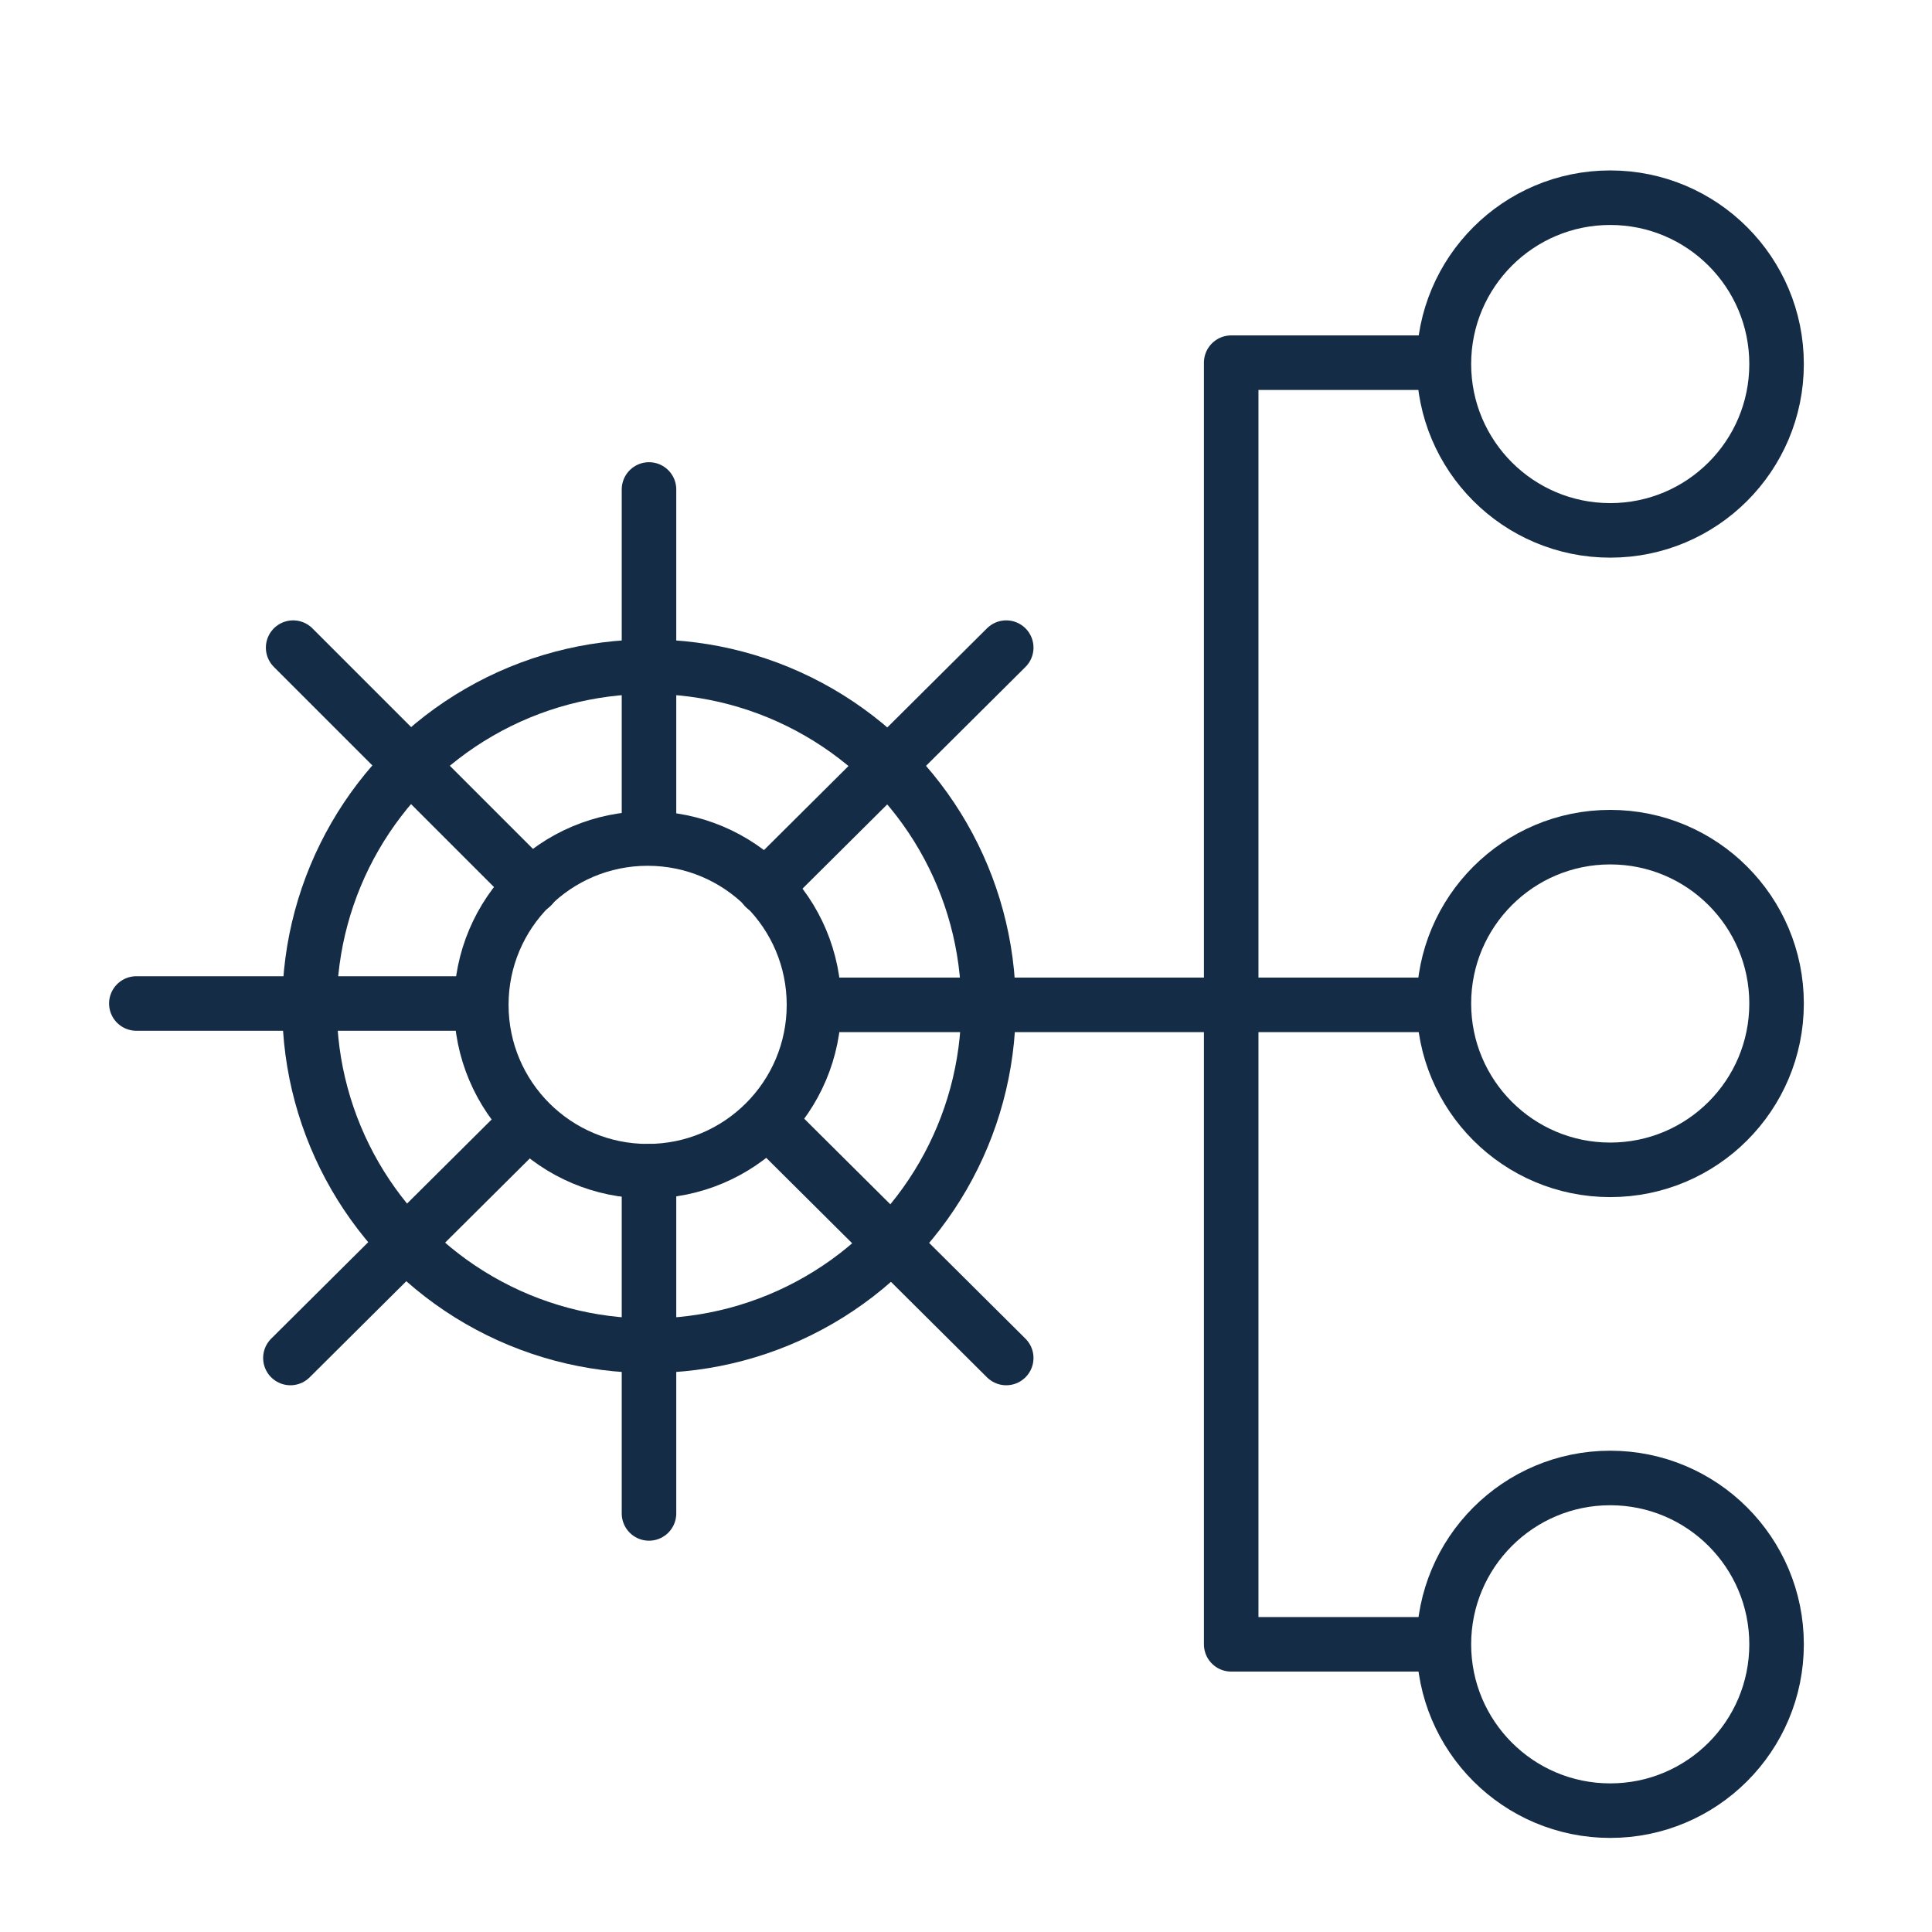
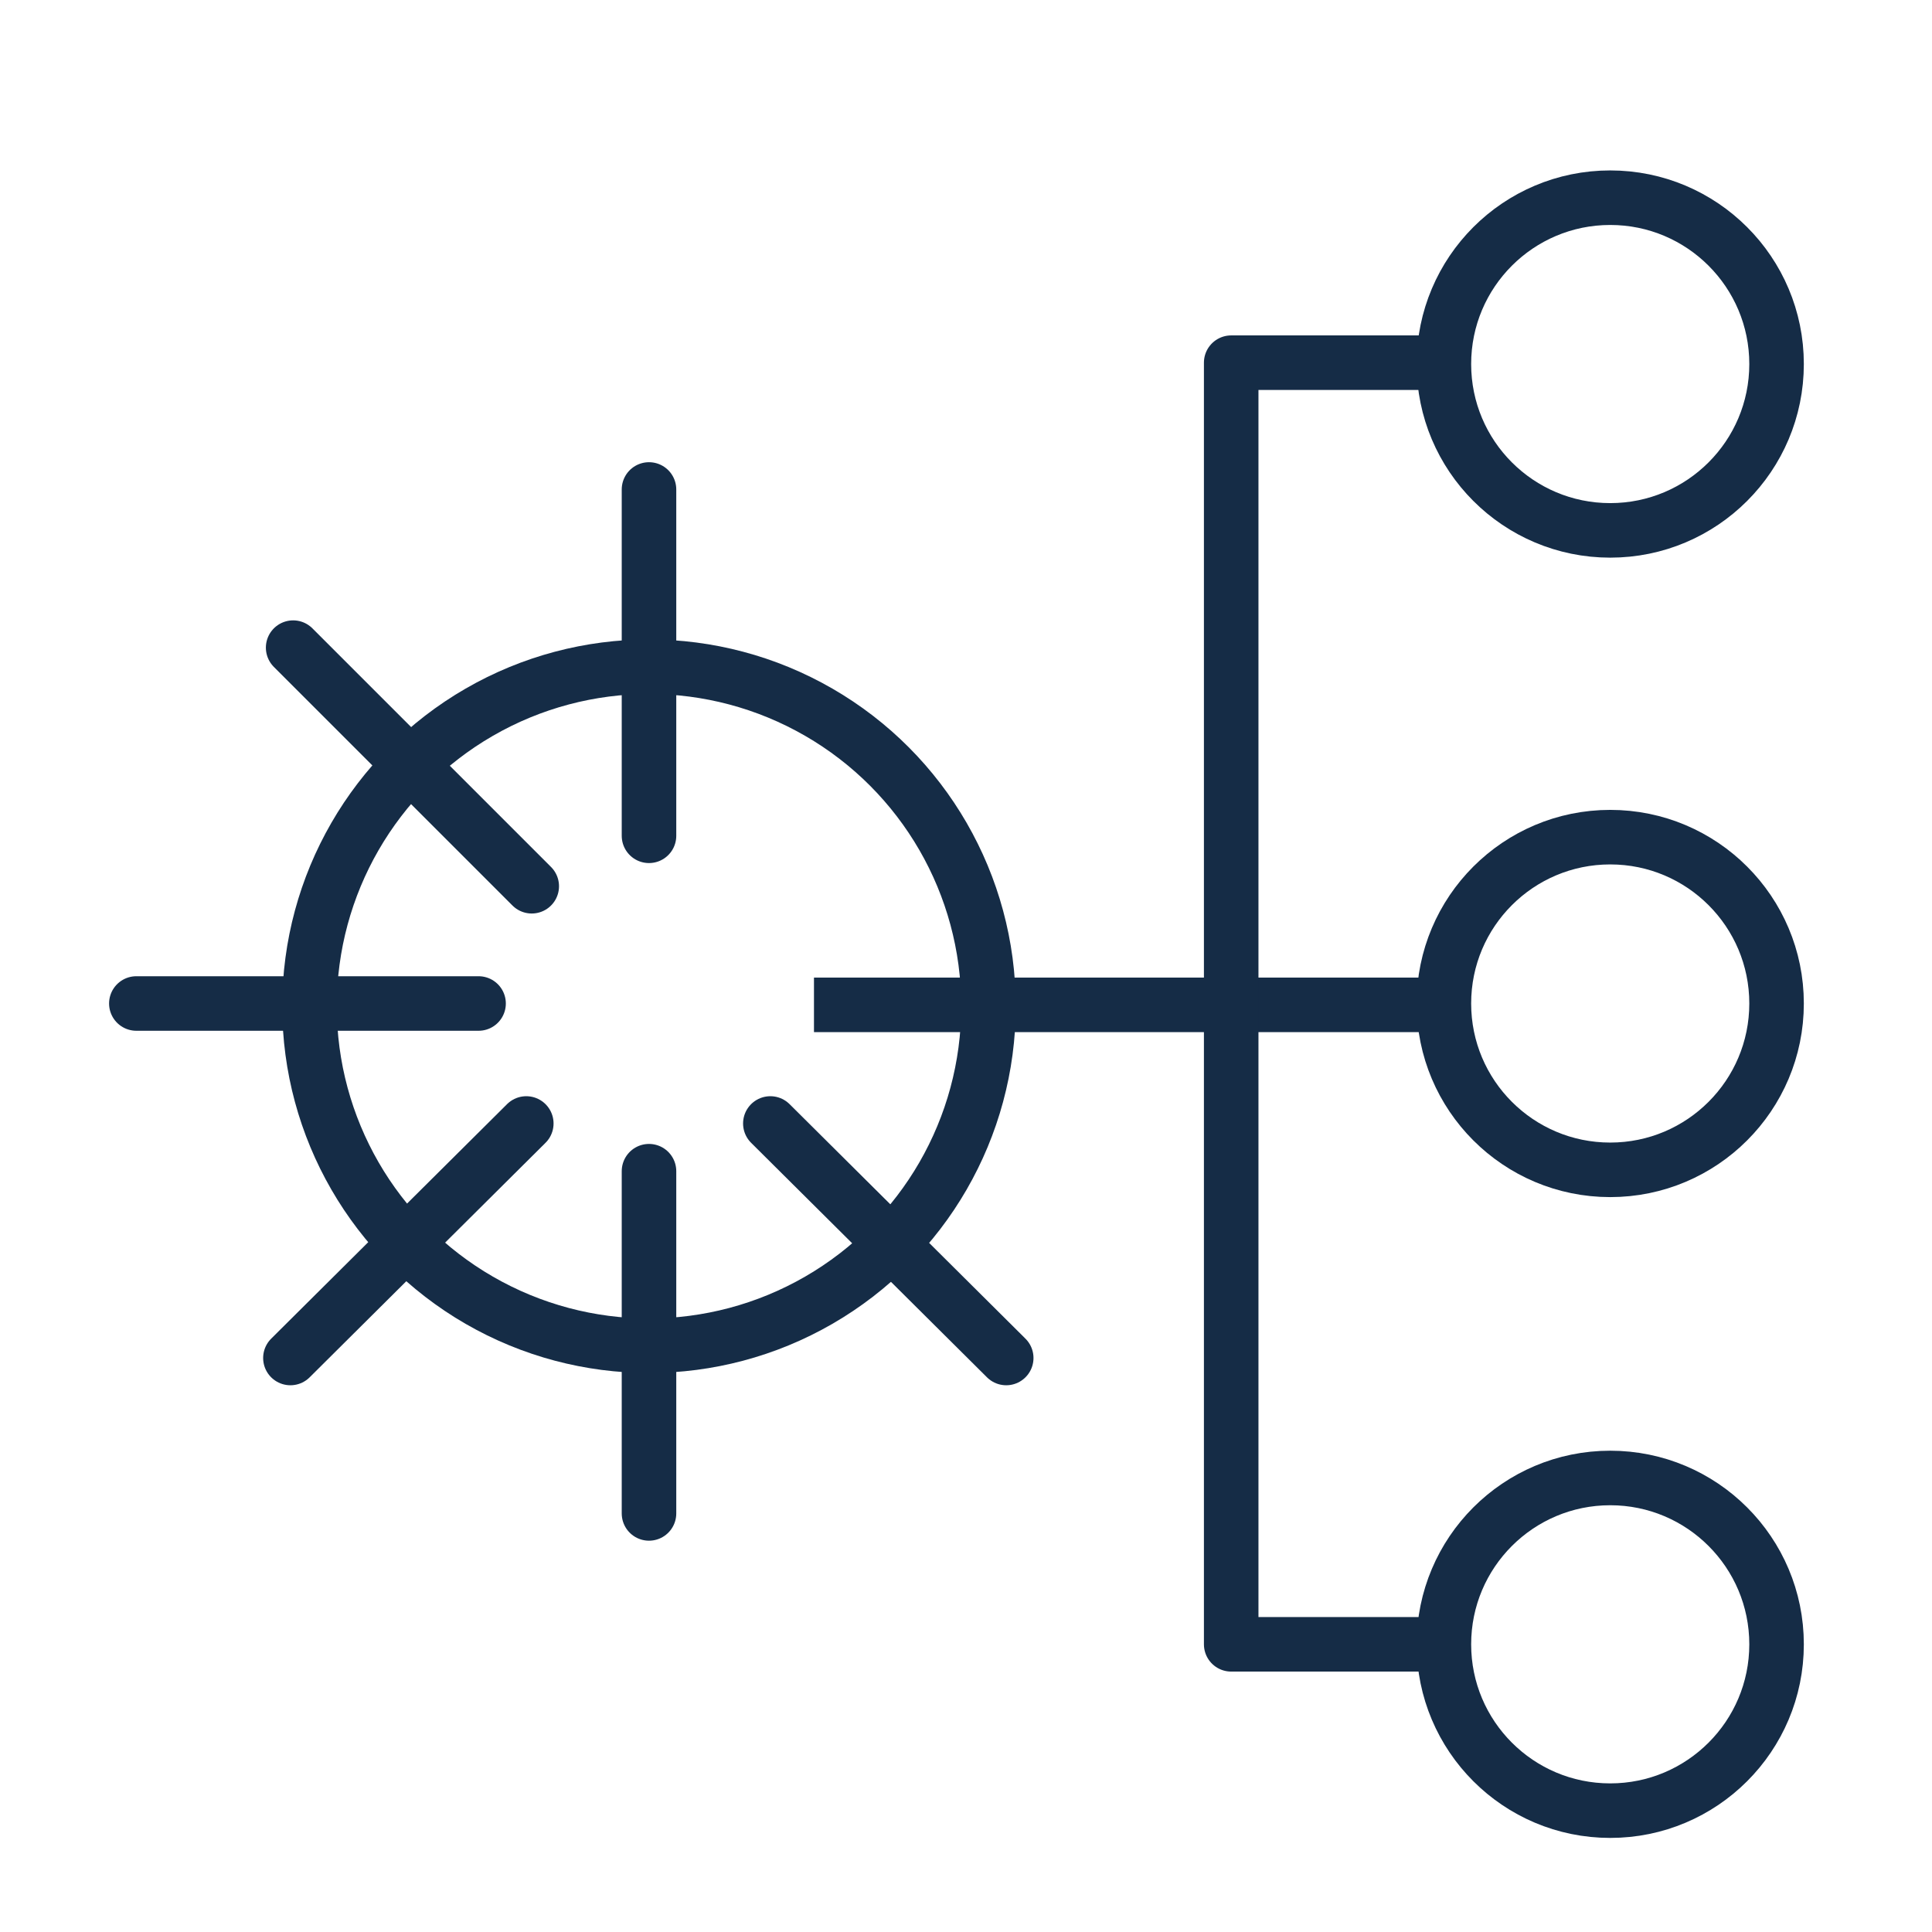
<svg xmlns="http://www.w3.org/2000/svg" version="1.1" id="Ebene_1" x="0px" y="0px" viewBox="0 0 141.7 141.7" style="enable-background:new 0 0 141.7 141.7;" xml:space="preserve">
  <style type="text/css">
	.st0{display:none;}
	.st1{display:inline;}
	.st2{fill:none;stroke:#152C46;stroke-width:2;stroke-miterlimit:10;}
	.st3{fill:none;stroke:#152C46;stroke-width:4;stroke-miterlimit:10;}
	.st4{fill:none;stroke:#152C46;stroke-width:4;stroke-linecap:round;stroke-miterlimit:10;}
	.st5{fill:none;stroke:#152C46;stroke-width:4;stroke-linejoin:round;stroke-miterlimit:10;}
</style>
  <g id="uuid-efe490b1-0da0-4c51-8538-85e4d186495b">
</g>
  <g id="Ebene_2_00000072999816839173227620000008666356060033303741_" class="st0">
    <g id="uuid-cff06428-6b2b-4d4f-81dc-bd5681bd2963_00000164513992348628852570000004697430431669378475_" class="st1">
-       <path class="st2" d="M92.7,76.1h12.8c1.2,5.6,6.3,9.9,12.2,9.9c6.9,0,12.6-5.6,12.6-12.4s-5.7-12.4-12.6-12.4    c-6.1,0-11.2,4.3-12.2,9.9H92.7v-42h12.8c1.2,5.6,6.3,9.9,12.2,9.9c6.9,0,12.6-5.6,12.6-12.4s-5.7-12.4-12.6-12.4    c-6.1,0-11.2,4.3-12.2,9.9H90.1c-1.4,0-2.6,1.2-2.6,2.5v44.5H75c-0.6-5.6-2.8-10.9-6.3-15l5.3-5.2c1-1,1-2.5,0-3.5s-2.6-1-3.5,0    l-5.3,5.2c-4.1-3.5-9.4-5.6-15.1-6.2v-7.6c0-1.4-1.2-2.5-2.5-2.5S45,37.5,45,38.9v7.6c-5.7,0.6-11,2.7-15.1,6.2l-5.3-5.2    c-1-1-2.5-1-3.5,0s-1,2.5,0,3.5l5.3,5.2c-3.5,4.1-5.7,9.3-6.3,14.9h-7.7c-1.4,0-2.6,1.2-2.6,2.5s1.2,2.5,2.6,2.5h7.7    c0.6,5.6,2.8,10.9,6.3,14.9L21,96.3c-1,1-1,2.5,0,3.5s2.5,1,3.5,0l5.3-5.2c4.1,3.5,9.4,5.6,15.1,6.2v7.6c0,1.4,1.2,2.5,2.5,2.5    s2.5-1.2,2.5-2.5v-7.6c5.7-0.6,11-2.7,15.1-6.2l5.3,5.2c1,1,2.6,1,3.5,0c1-1,1-2.5,0-3.5l-5.3-5.2c3.5-4.1,5.7-9.3,6.3-14.9h12.6    v44.4c0,1.4,1.2,2.5,2.6,2.5h15.3c1.2,5.6,6.3,9.9,12.2,9.9c6.9,0,12.6-5.6,12.6-12.4s-5.7-12.4-12.6-12.4    c-6.1,0-11.2,4.3-12.2,9.9H92.7V76.1L92.7,76.1L92.7,76.1z M117.7,66.2c4.1,0,7.5,3.3,7.5,7.4s-3.3,7.4-7.5,7.4s-7.5-3.3-7.5-7.4    S113.5,66.2,117.7,66.2z M117.7,19.2c4.1,0,7.5,3.3,7.5,7.4s-3.3,7.4-7.5,7.4s-7.5-3.3-7.5-7.4S113.5,19.2,117.7,19.2z M69.9,71.1    h-7.7c-0.4-2.3-1.4-4.3-2.5-6.2l5.3-5.2C67.8,62.9,69.5,66.8,69.9,71.1z M47.5,83.5c-5.5,0-10-4.5-10-9.9s4.5-9.9,10-9.9    s10,4.5,10,9.9S53,83.5,47.5,83.5z M61.7,56.1l-5.3,5.2c-1.8-1.4-3.9-2.1-6.3-2.5v-7.6C54.4,51.9,58.4,53.6,61.7,56.1L61.7,56.1z     M45.2,51.5V59c-2.4,0.4-4.3,1.4-6.3,2.5l-5.3-5.2C36.7,53.6,40.7,51.9,45.2,51.5L45.2,51.5z M30.1,59.6l5.3,5.2    c-1.4,1.8-2.2,3.9-2.5,6.2h-7.7C25.7,66.8,27.5,62.9,30.1,59.6z M25.2,76.1h7.7c0.4,2.3,1.4,4.3,2.5,6.2l-5.3,5.2    C27.5,84.3,25.7,80.4,25.2,76.1z M33.6,91.1l5.3-5.2c1.8,1.4,3.9,2.1,6.3,2.5V96C40.6,95.3,36.7,93.6,33.6,91.1L33.6,91.1z     M50.1,95.7v-7.6c2.4-0.4,4.3-1.4,6.3-2.5l5.3,5.2C58.3,93.6,54.4,95.3,50.1,95.7L50.1,95.7z M65.2,87.6l-5.3-5.2    c1.4-1.8,2.2-3.9,2.5-6.2h7.7C69.5,80.4,67.8,84.3,65.2,87.6z M117.6,113.2c4.1,0,7.5,3.3,7.5,7.4s-3.3,7.4-7.5,7.4    s-7.5-3.3-7.5-7.4S113.5,113.2,117.6,113.2z" />
+       <path class="st2" d="M92.7,76.1h12.8c1.2,5.6,6.3,9.9,12.2,9.9c6.9,0,12.6-5.6,12.6-12.4s-5.7-12.4-12.6-12.4    c-6.1,0-11.2,4.3-12.2,9.9H92.7v-42h12.8c1.2,5.6,6.3,9.9,12.2,9.9c6.9,0,12.6-5.6,12.6-12.4s-5.7-12.4-12.6-12.4    c-6.1,0-11.2,4.3-12.2,9.9H90.1c-1.4,0-2.6,1.2-2.6,2.5v44.5H75c-0.6-5.6-2.8-10.9-6.3-15l5.3-5.2c1-1,1-2.5,0-3.5s-2.6-1-3.5,0    l-5.3,5.2c-4.1-3.5-9.4-5.6-15.1-6.2v-7.6c0-1.4-1.2-2.5-2.5-2.5S45,37.5,45,38.9v7.6c-5.7,0.6-11,2.7-15.1,6.2l-5.3-5.2    c-1-1-2.5-1-3.5,0s-1,2.5,0,3.5l5.3,5.2c-3.5,4.1-5.7,9.3-6.3,14.9h-7.7c-1.4,0-2.6,1.2-2.6,2.5s1.2,2.5,2.6,2.5h7.7    c0.6,5.6,2.8,10.9,6.3,14.9L21,96.3c-1,1-1,2.5,0,3.5s2.5,1,3.5,0l5.3-5.2c4.1,3.5,9.4,5.6,15.1,6.2v7.6c0,1.4,1.2,2.5,2.5,2.5    s2.5-1.2,2.5-2.5v-7.6c5.7-0.6,11-2.7,15.1-6.2l5.3,5.2c1,1,2.6,1,3.5,0c1-1,1-2.5,0-3.5l-5.3-5.2c3.5-4.1,5.7-9.3,6.3-14.9h12.6    v44.4c0,1.4,1.2,2.5,2.6,2.5h15.3c1.2,5.6,6.3,9.9,12.2,9.9c6.9,0,12.6-5.6,12.6-12.4s-5.7-12.4-12.6-12.4    c-6.1,0-11.2,4.3-12.2,9.9H92.7V76.1L92.7,76.1L92.7,76.1z M117.7,66.2c4.1,0,7.5,3.3,7.5,7.4s-3.3,7.4-7.5,7.4s-7.5-3.3-7.5-7.4    S113.5,66.2,117.7,66.2z M117.7,19.2c4.1,0,7.5,3.3,7.5,7.4s-3.3,7.4-7.5,7.4s-7.5-3.3-7.5-7.4S113.5,19.2,117.7,19.2z M69.9,71.1    h-7.7c-0.4-2.3-1.4-4.3-2.5-6.2l5.3-5.2C67.8,62.9,69.5,66.8,69.9,71.1z M47.5,83.5c-5.5,0-10-4.5-10-9.9s4.5-9.9,10-9.9    s10,4.5,10,9.9S53,83.5,47.5,83.5z M61.7,56.1l-5.3,5.2c-1.8-1.4-3.9-2.1-6.3-2.5v-7.6C54.4,51.9,58.4,53.6,61.7,56.1L61.7,56.1z     M45.2,51.5V59c-2.4,0.4-4.3,1.4-6.3,2.5l-5.3-5.2C36.7,53.6,40.7,51.9,45.2,51.5L45.2,51.5z M30.1,59.6l5.3,5.2    c-1.4,1.8-2.2,3.9-2.5,6.2h-7.7C25.7,66.8,27.5,62.9,30.1,59.6z M25.2,76.1c0.4,2.3,1.4,4.3,2.5,6.2l-5.3,5.2    C27.5,84.3,25.7,80.4,25.2,76.1z M33.6,91.1l5.3-5.2c1.8,1.4,3.9,2.1,6.3,2.5V96C40.6,95.3,36.7,93.6,33.6,91.1L33.6,91.1z     M50.1,95.7v-7.6c2.4-0.4,4.3-1.4,6.3-2.5l5.3,5.2C58.3,93.6,54.4,95.3,50.1,95.7L50.1,95.7z M65.2,87.6l-5.3-5.2    c1.4-1.8,2.2-3.9,2.5-6.2h7.7C69.5,80.4,67.8,84.3,65.2,87.6z M117.6,113.2c4.1,0,7.5,3.3,7.5,7.4s-3.3,7.4-7.5,7.4    s-7.5-3.3-7.5-7.4S113.5,113.2,117.6,113.2z" />
    </g>
  </g>
-   <circle class="st3" cx="47.5" cy="73.7" r="12.2" />
  <circle class="st3" cx="47.6" cy="73.8" r="24.9" />
  <circle class="st3" cx="118.1" cy="73.6" r="12.2" />
  <circle class="st3" cx="118.1" cy="120.6" r="12.2" />
  <circle class="st3" cx="118.1" cy="26.7" r="12.2" />
  <line class="st3" x1="59.7" y1="73.7" x2="105.9" y2="73.7" />
  <line class="st4" x1="35.1" y1="73.6" x2="10" y2="73.6" />
  <line class="st4" x1="47.6" y1="61.3" x2="47.6" y2="35.9" />
  <line class="st4" x1="47.6" y1="111" x2="47.6" y2="85.9" />
-   <line class="st4" x1="56.1" y1="65.1" x2="73.8" y2="47.5" />
  <line class="st4" x1="21.3" y1="99.6" x2="38.6" y2="82.4" />
  <line class="st4" x1="73.8" y1="99.6" x2="56.5" y2="82.4" />
  <line class="st4" x1="39" y1="65" x2="21.5" y2="47.5" />
  <path class="st3" d="M90.3,24.7" />
  <path class="st3" d="M90.3,122.6" />
  <path class="st3" d="M105.4,120.6" />
  <path class="st3" d="M88.9,120.6" />
  <path class="st3" d="M105.4,26.7" />
-   <path class="st3" d="M88.9,26.7" />
  <polyline class="st5" points="105.4,120.6 90.3,120.6 90.3,26.6 105.4,26.6 " />
</svg>